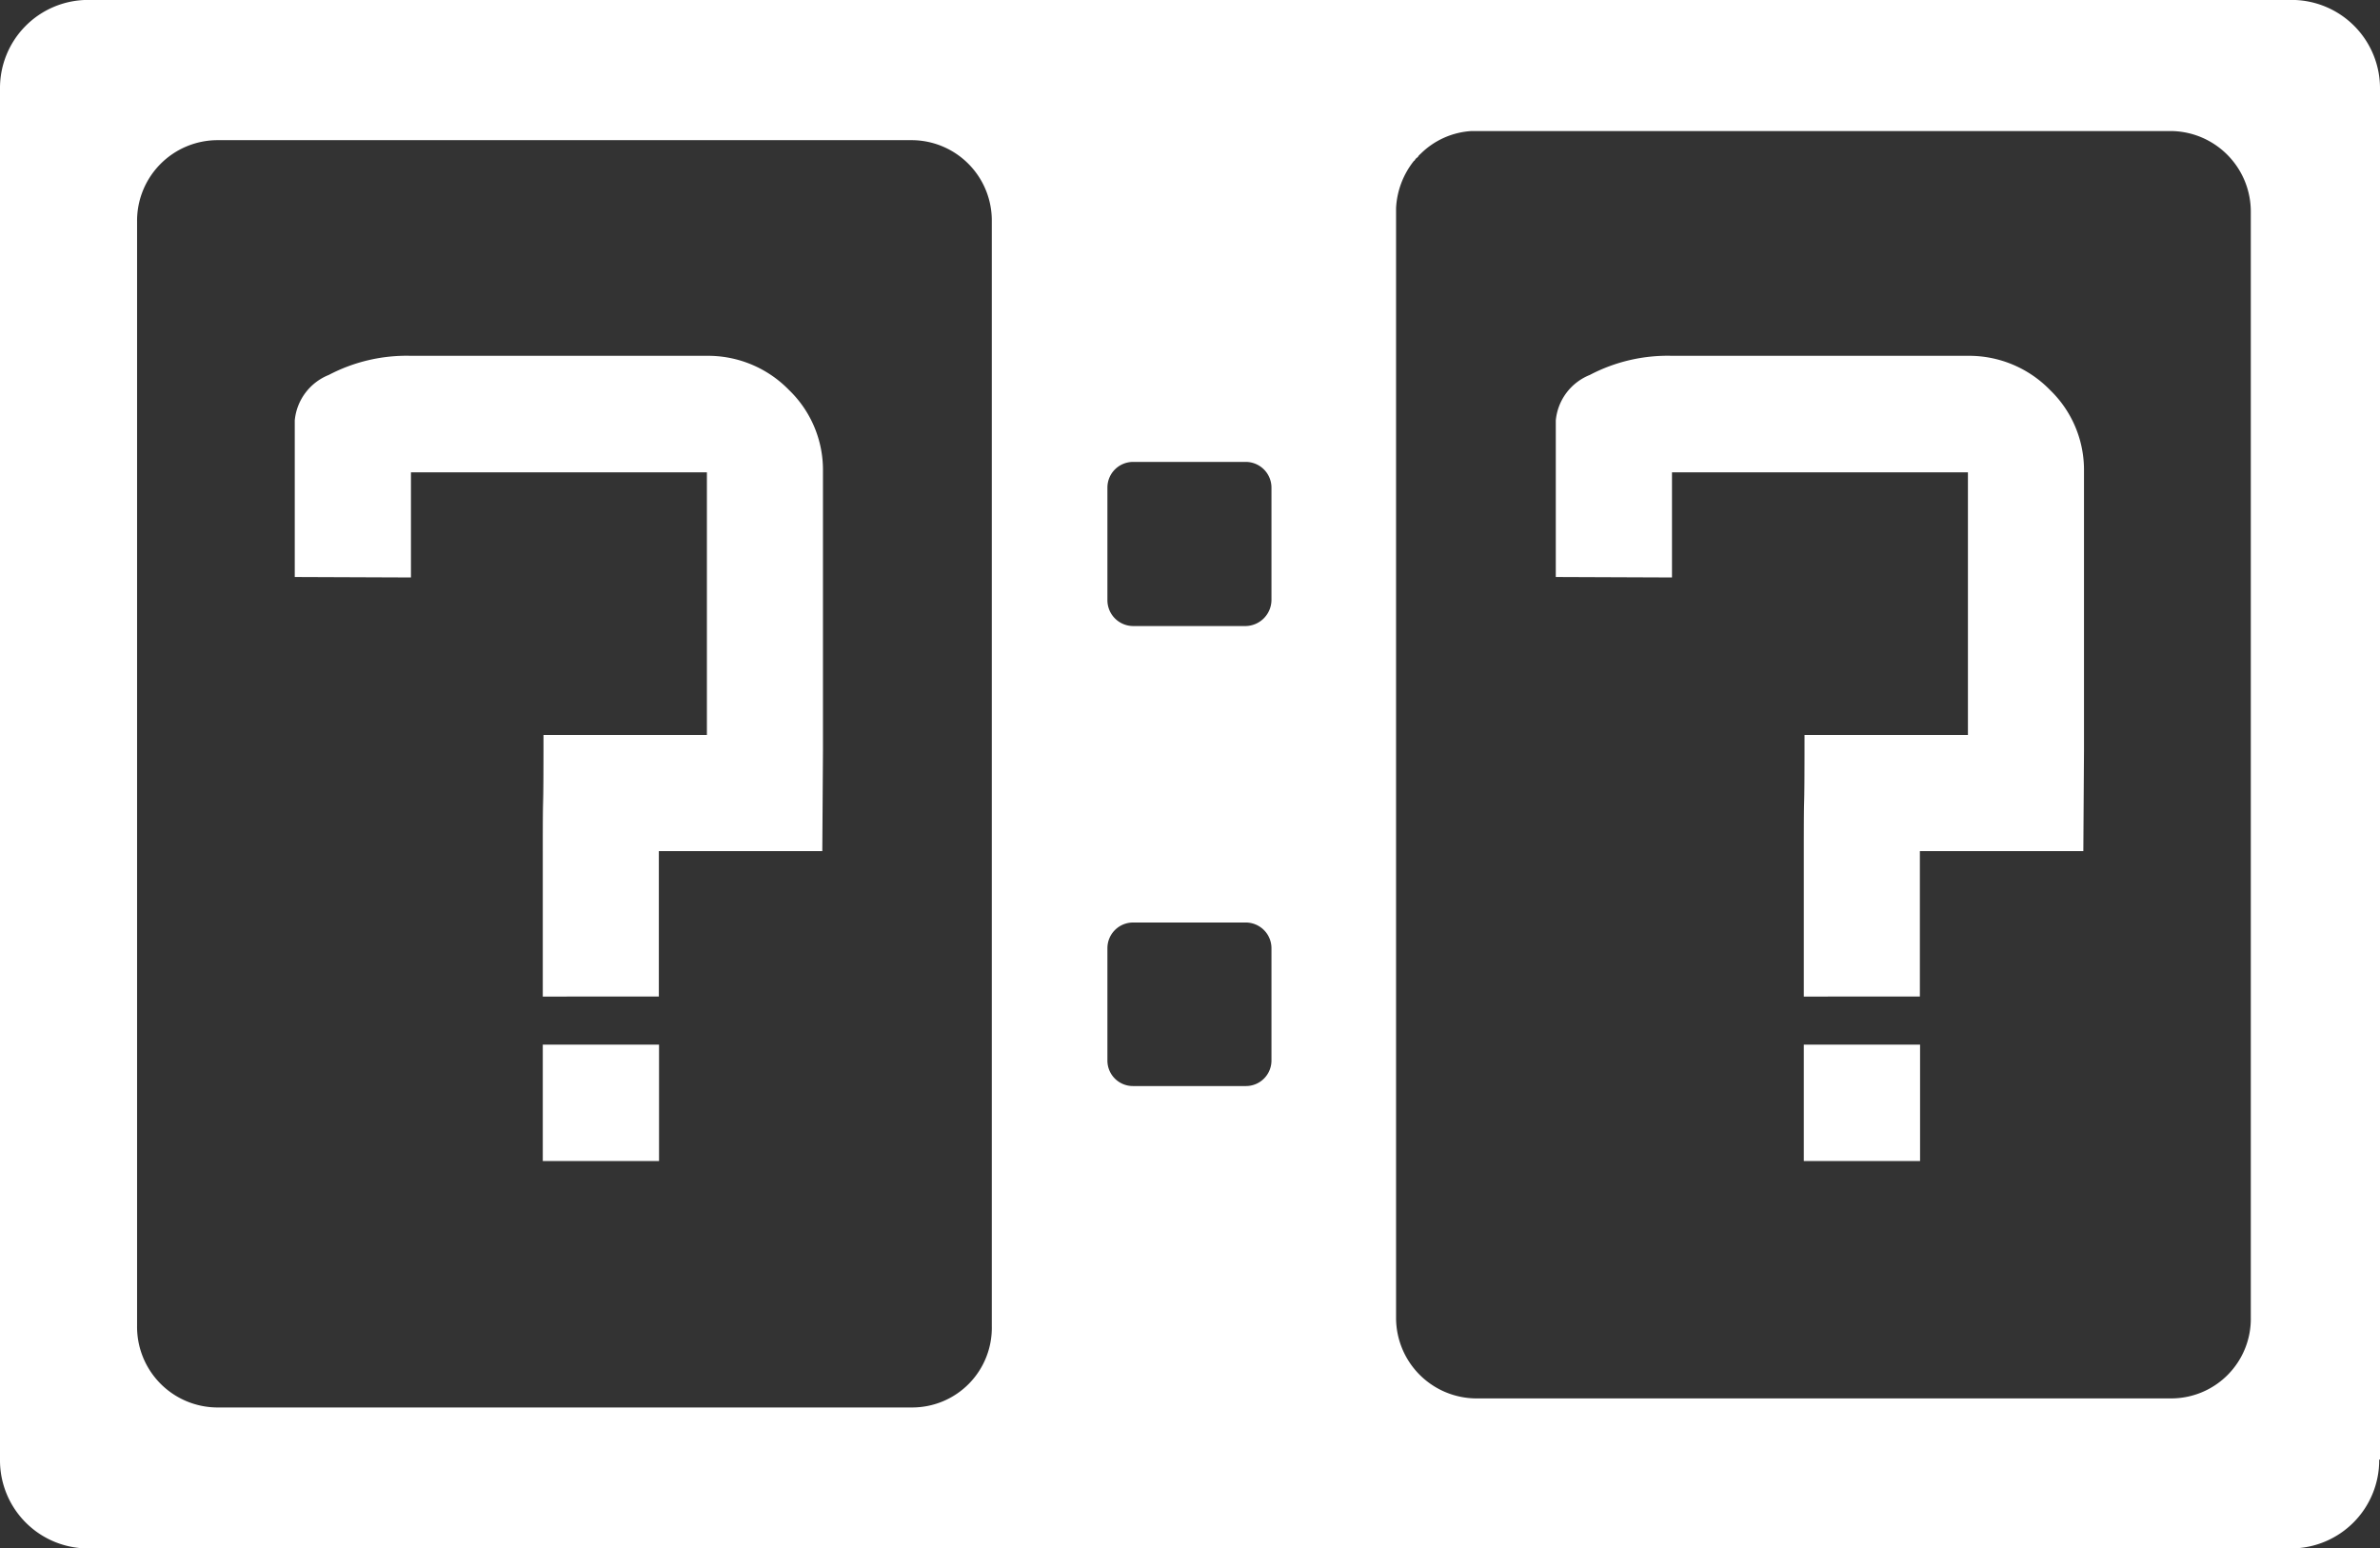
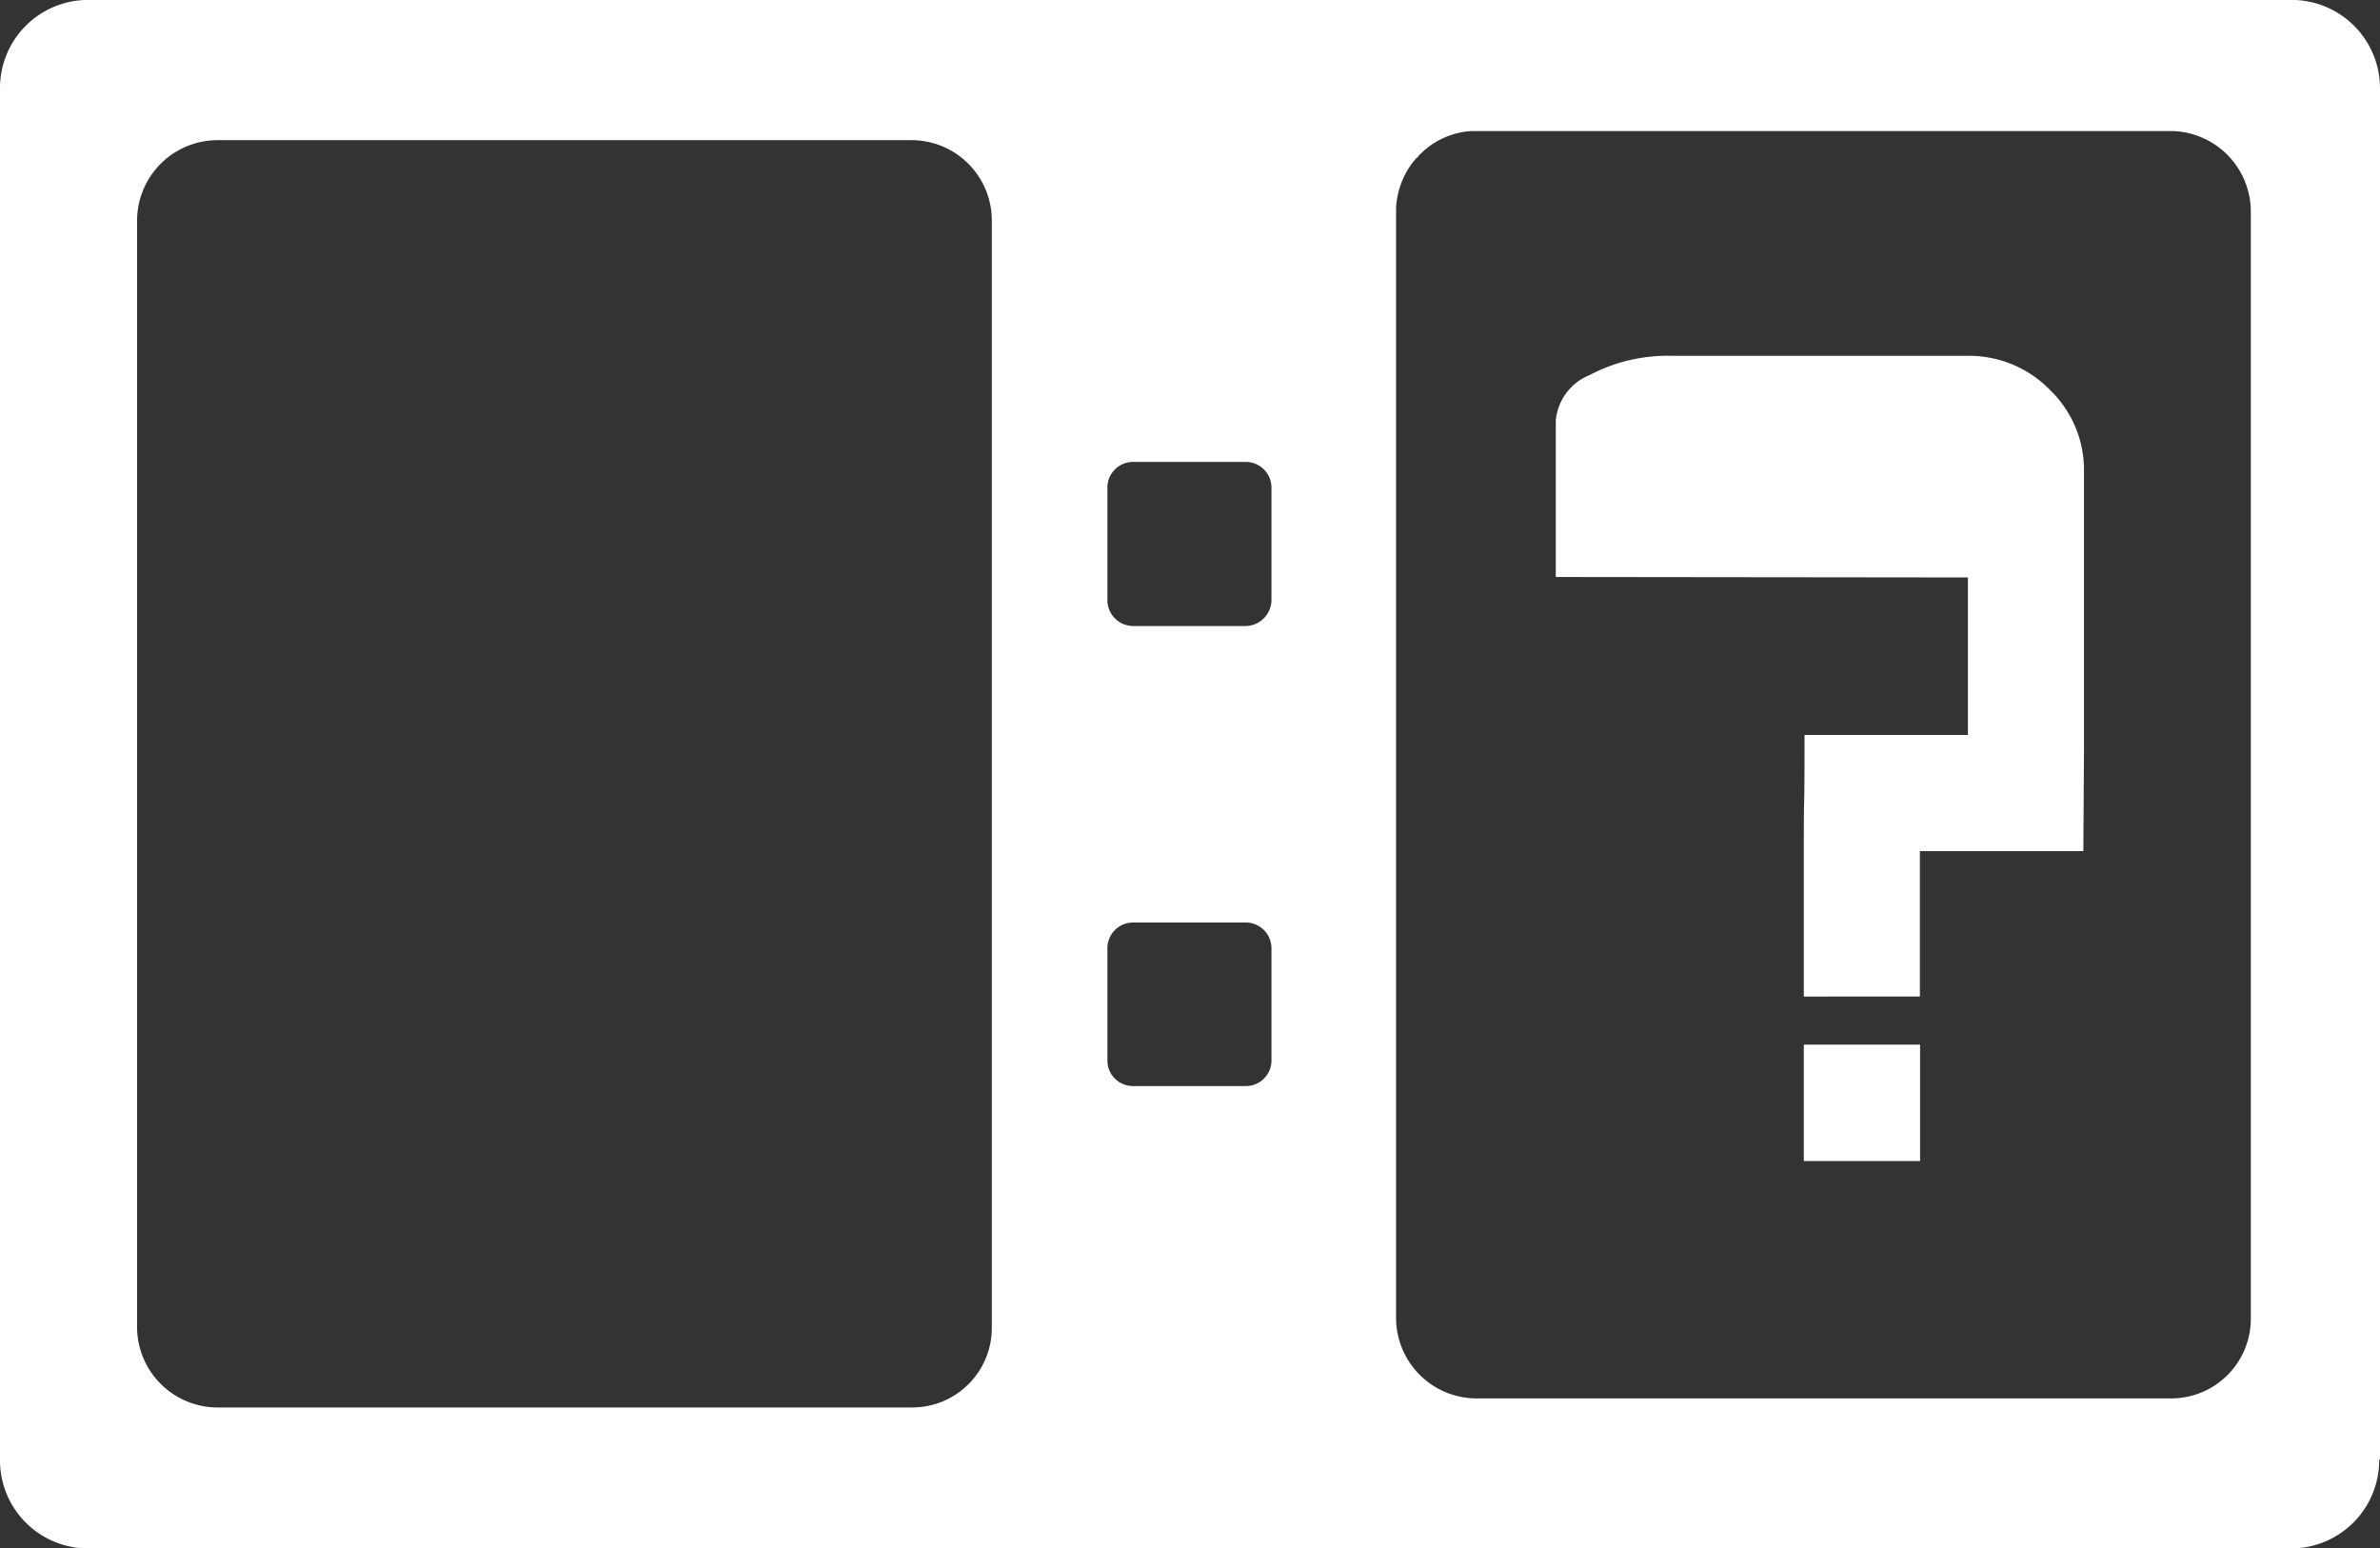
<svg xmlns="http://www.w3.org/2000/svg" width="36.254" height="23.586" viewBox="0 0 36.254 23.586">
  <rect x="0" y="0" width="36.254" height="23.586" fill="#333333" stroke="none" />
  <g id="table_result_icon" data-name="table result icon" transform="translate(-0.004 0.003)">
    <path id="Subtraction_9" data-name="Subtraction 9" d="M22931.914-3656.123h-33.584a1.342,1.342,0,0,1-1.328-1.353v-20.881a1.342,1.342,0,0,1,1.328-1.353h33.59a1.346,1.346,0,0,1,1.336,1.353v20.881h-.012A1.344,1.344,0,0,1,22931.914-3656.123Zm-31.609-21.451a1.228,1.228,0,0,0-1.215,1.237v16.829a1.228,1.228,0,0,0,1.215,1.238h10.59a1.213,1.213,0,0,0,1.215-1.238v-16.829a1.224,1.224,0,0,0-1.209-1.237Zm18.234.317a1.253,1.253,0,0,0-.271.719v16.892a1.228,1.228,0,0,0,1.215,1.238h10.59a1.213,1.213,0,0,0,1.215-1.238v-16.829a1.228,1.228,0,0,0-1.215-1.238h-10.652a1.2,1.2,0,0,0-.789.357h-.006l0,.006-.012.011-.006.006,0,.006h0l-.012.011c-.006.006-.006.007-.006.011h0l-.006,0-.006,0a.031.031,0,0,1-.006.011.11.11,0,0,0-.021.029Zm-4.277,11.6a.391.391,0,0,0-.391.391v1.715a.388.388,0,0,0,.391.385h1.715a.389.389,0,0,0,.393-.385v-1.715a.392.392,0,0,0-.393-.391Zm0-7.016a.391.391,0,0,0-.391.391v1.709a.394.394,0,0,0,.391.4h1.715a.4.4,0,0,0,.393-.4v-1.709a.392.392,0,0,0-.393-.391Z" transform="translate(-22896.998 3679.706)" fill="#fff" />
-     <path id="Union_25" data-name="Union 25" d="M3.778,12.265V10.492H5.549v1.773Zm0-2.505V7.544h0c0-1.181.011-.283.011-1.769H6.278v-4H1.77V3.376L0,3.369V.984A.829.829,0,0,1,.519.291,2.548,2.548,0,0,1,1.77,0H6.278A1.72,1.72,0,0,1,7.528.52a1.69,1.69,0,0,1,.518,1.238V6.015h0l-.01,1.529H5.546V9.759Z" transform="translate(4.494 5.417)" fill="#fff" />
-     <path id="Union_28" data-name="Union 28" d="M3.778,12.265V10.492H5.549v1.773Zm0-2.505V7.544h0c0-1.181.011-.283.011-1.769H6.278v-4H1.77V3.376L0,3.369V.984A.829.829,0,0,1,.519.291,2.548,2.548,0,0,1,1.77,0H6.278A1.72,1.72,0,0,1,7.528.52a1.69,1.69,0,0,1,.518,1.238V6.015h0l-.01,1.529H5.546V9.759Z" transform="translate(23.703 5.417)" fill="#fff" />
+     <path id="Union_28" data-name="Union 28" d="M3.778,12.265V10.492H5.549v1.773Zm0-2.505V7.544h0c0-1.181.011-.283.011-1.769H6.278v-4V3.376L0,3.369V.984A.829.829,0,0,1,.519.291,2.548,2.548,0,0,1,1.77,0H6.278A1.72,1.72,0,0,1,7.528.52a1.69,1.69,0,0,1,.518,1.238V6.015h0l-.01,1.529H5.546V9.759Z" transform="translate(23.703 5.417)" fill="#fff" />
  </g>
</svg>